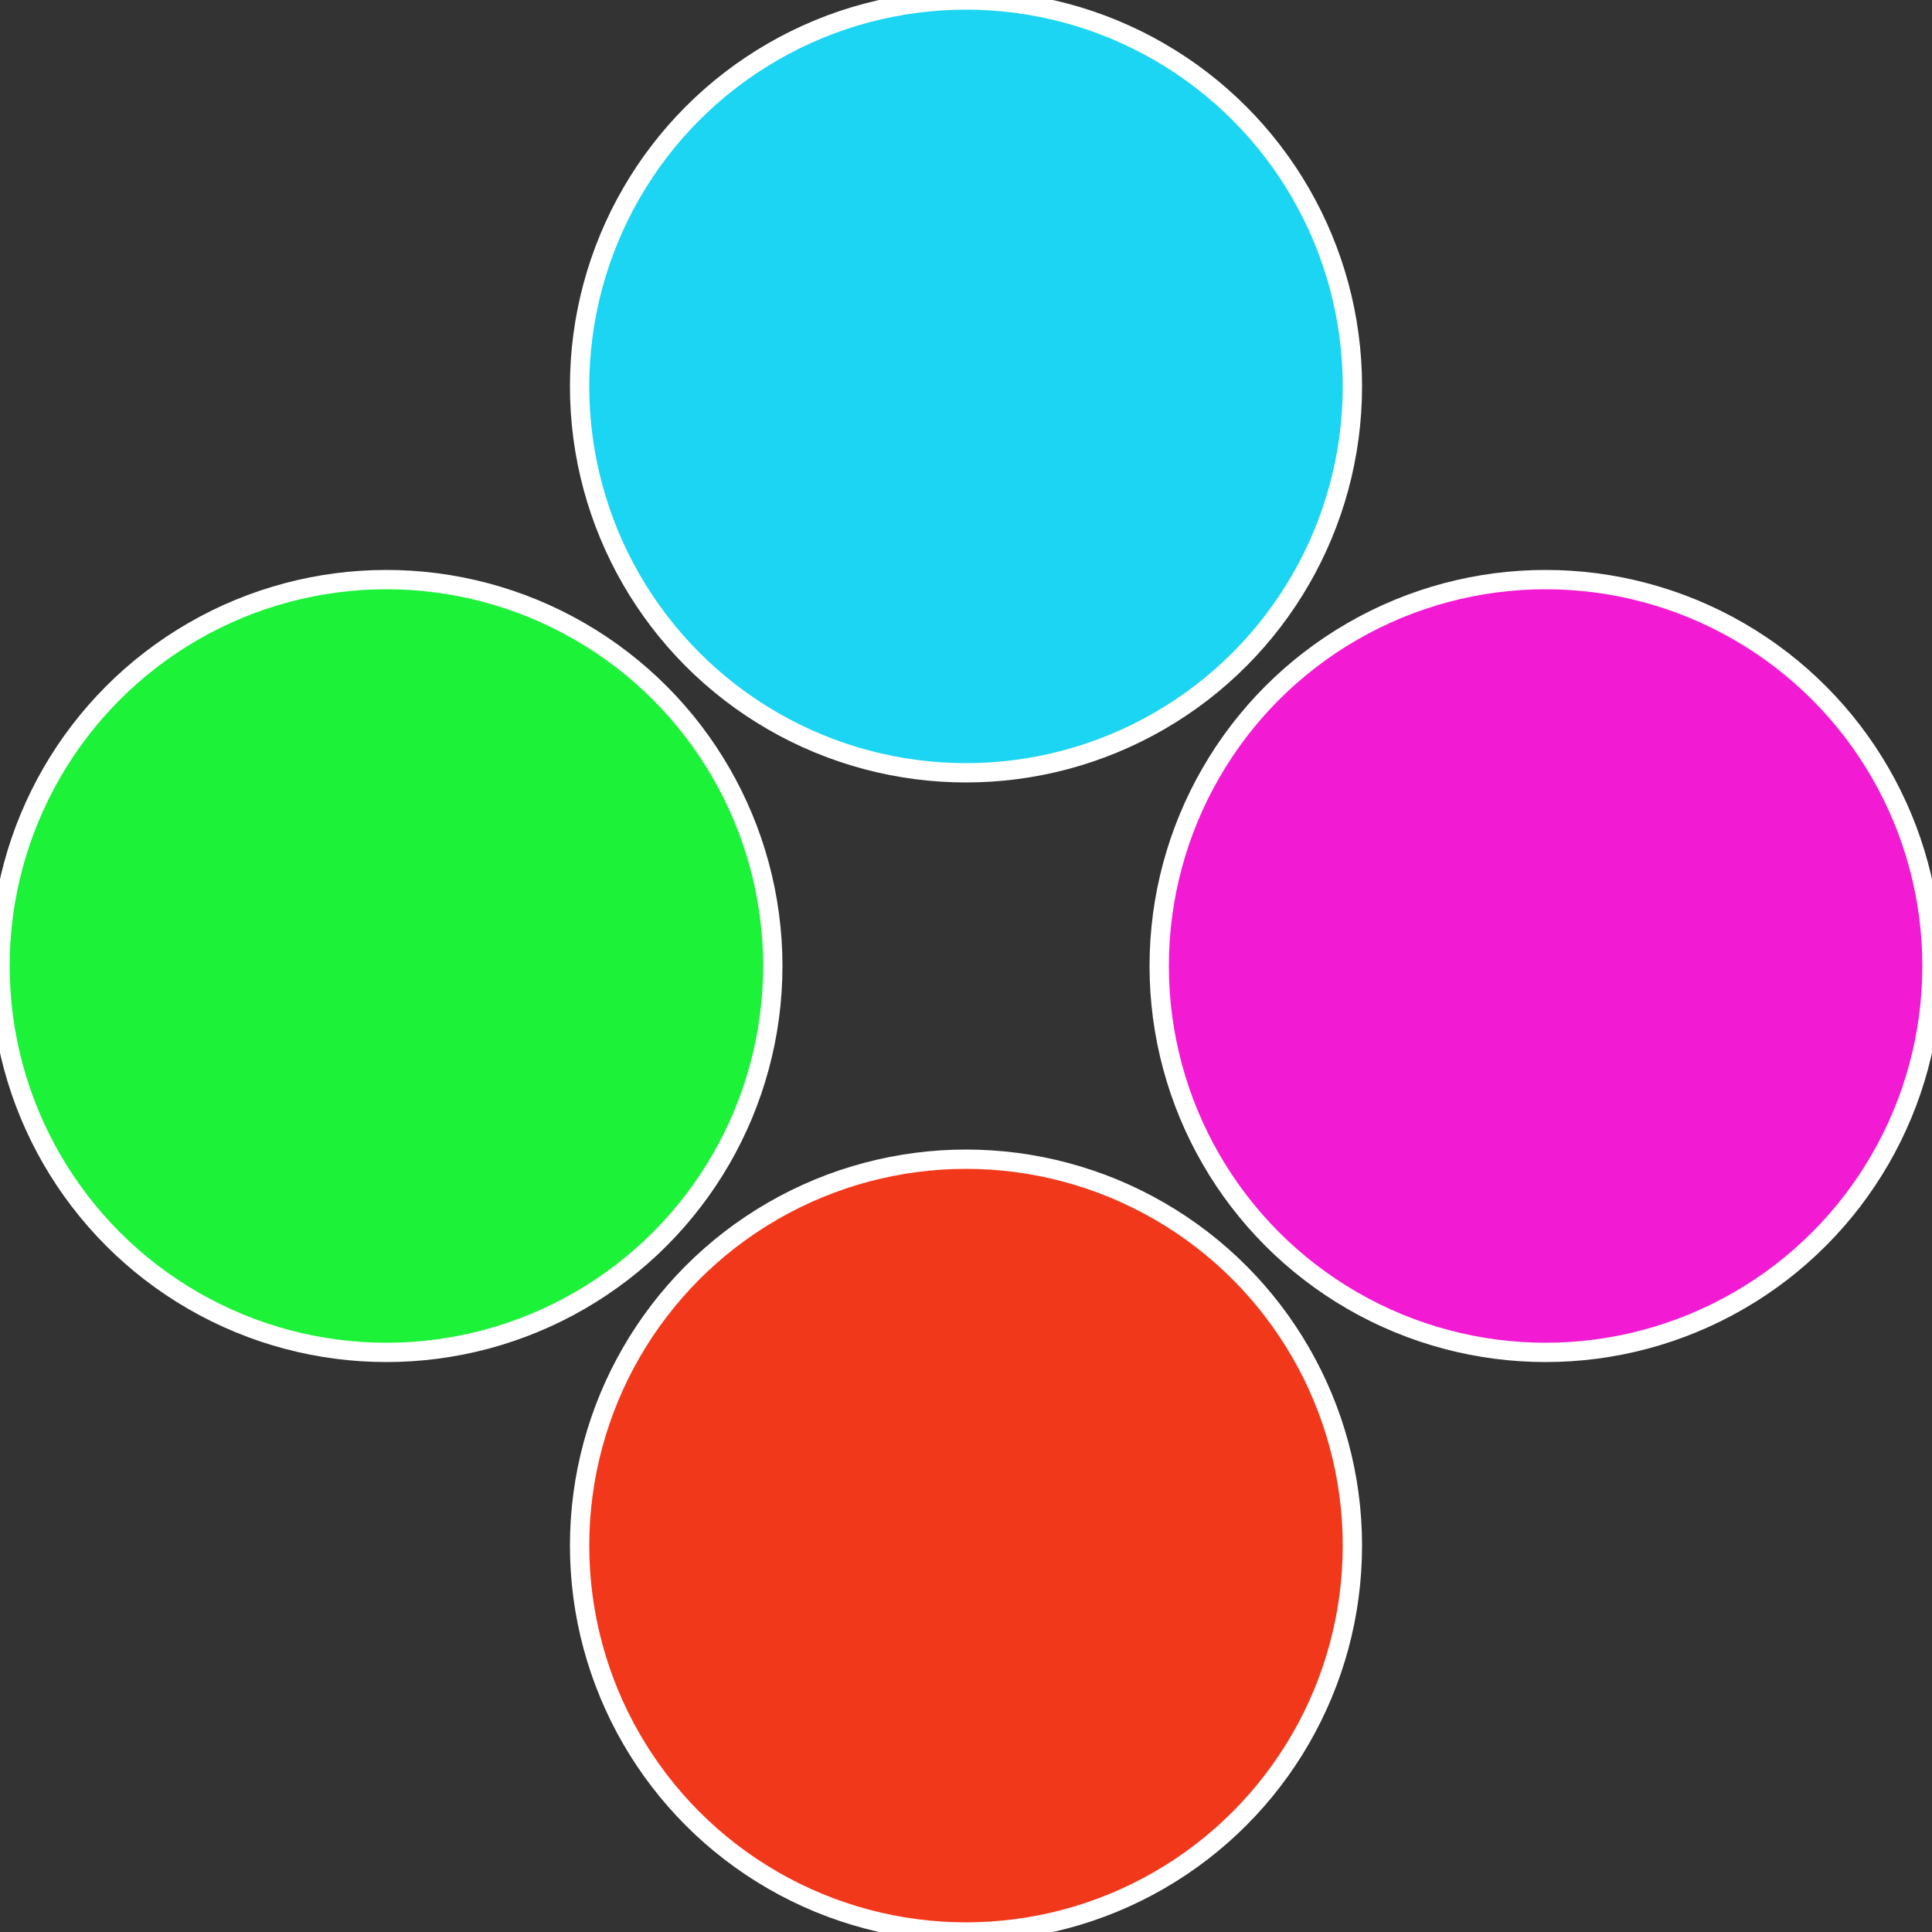
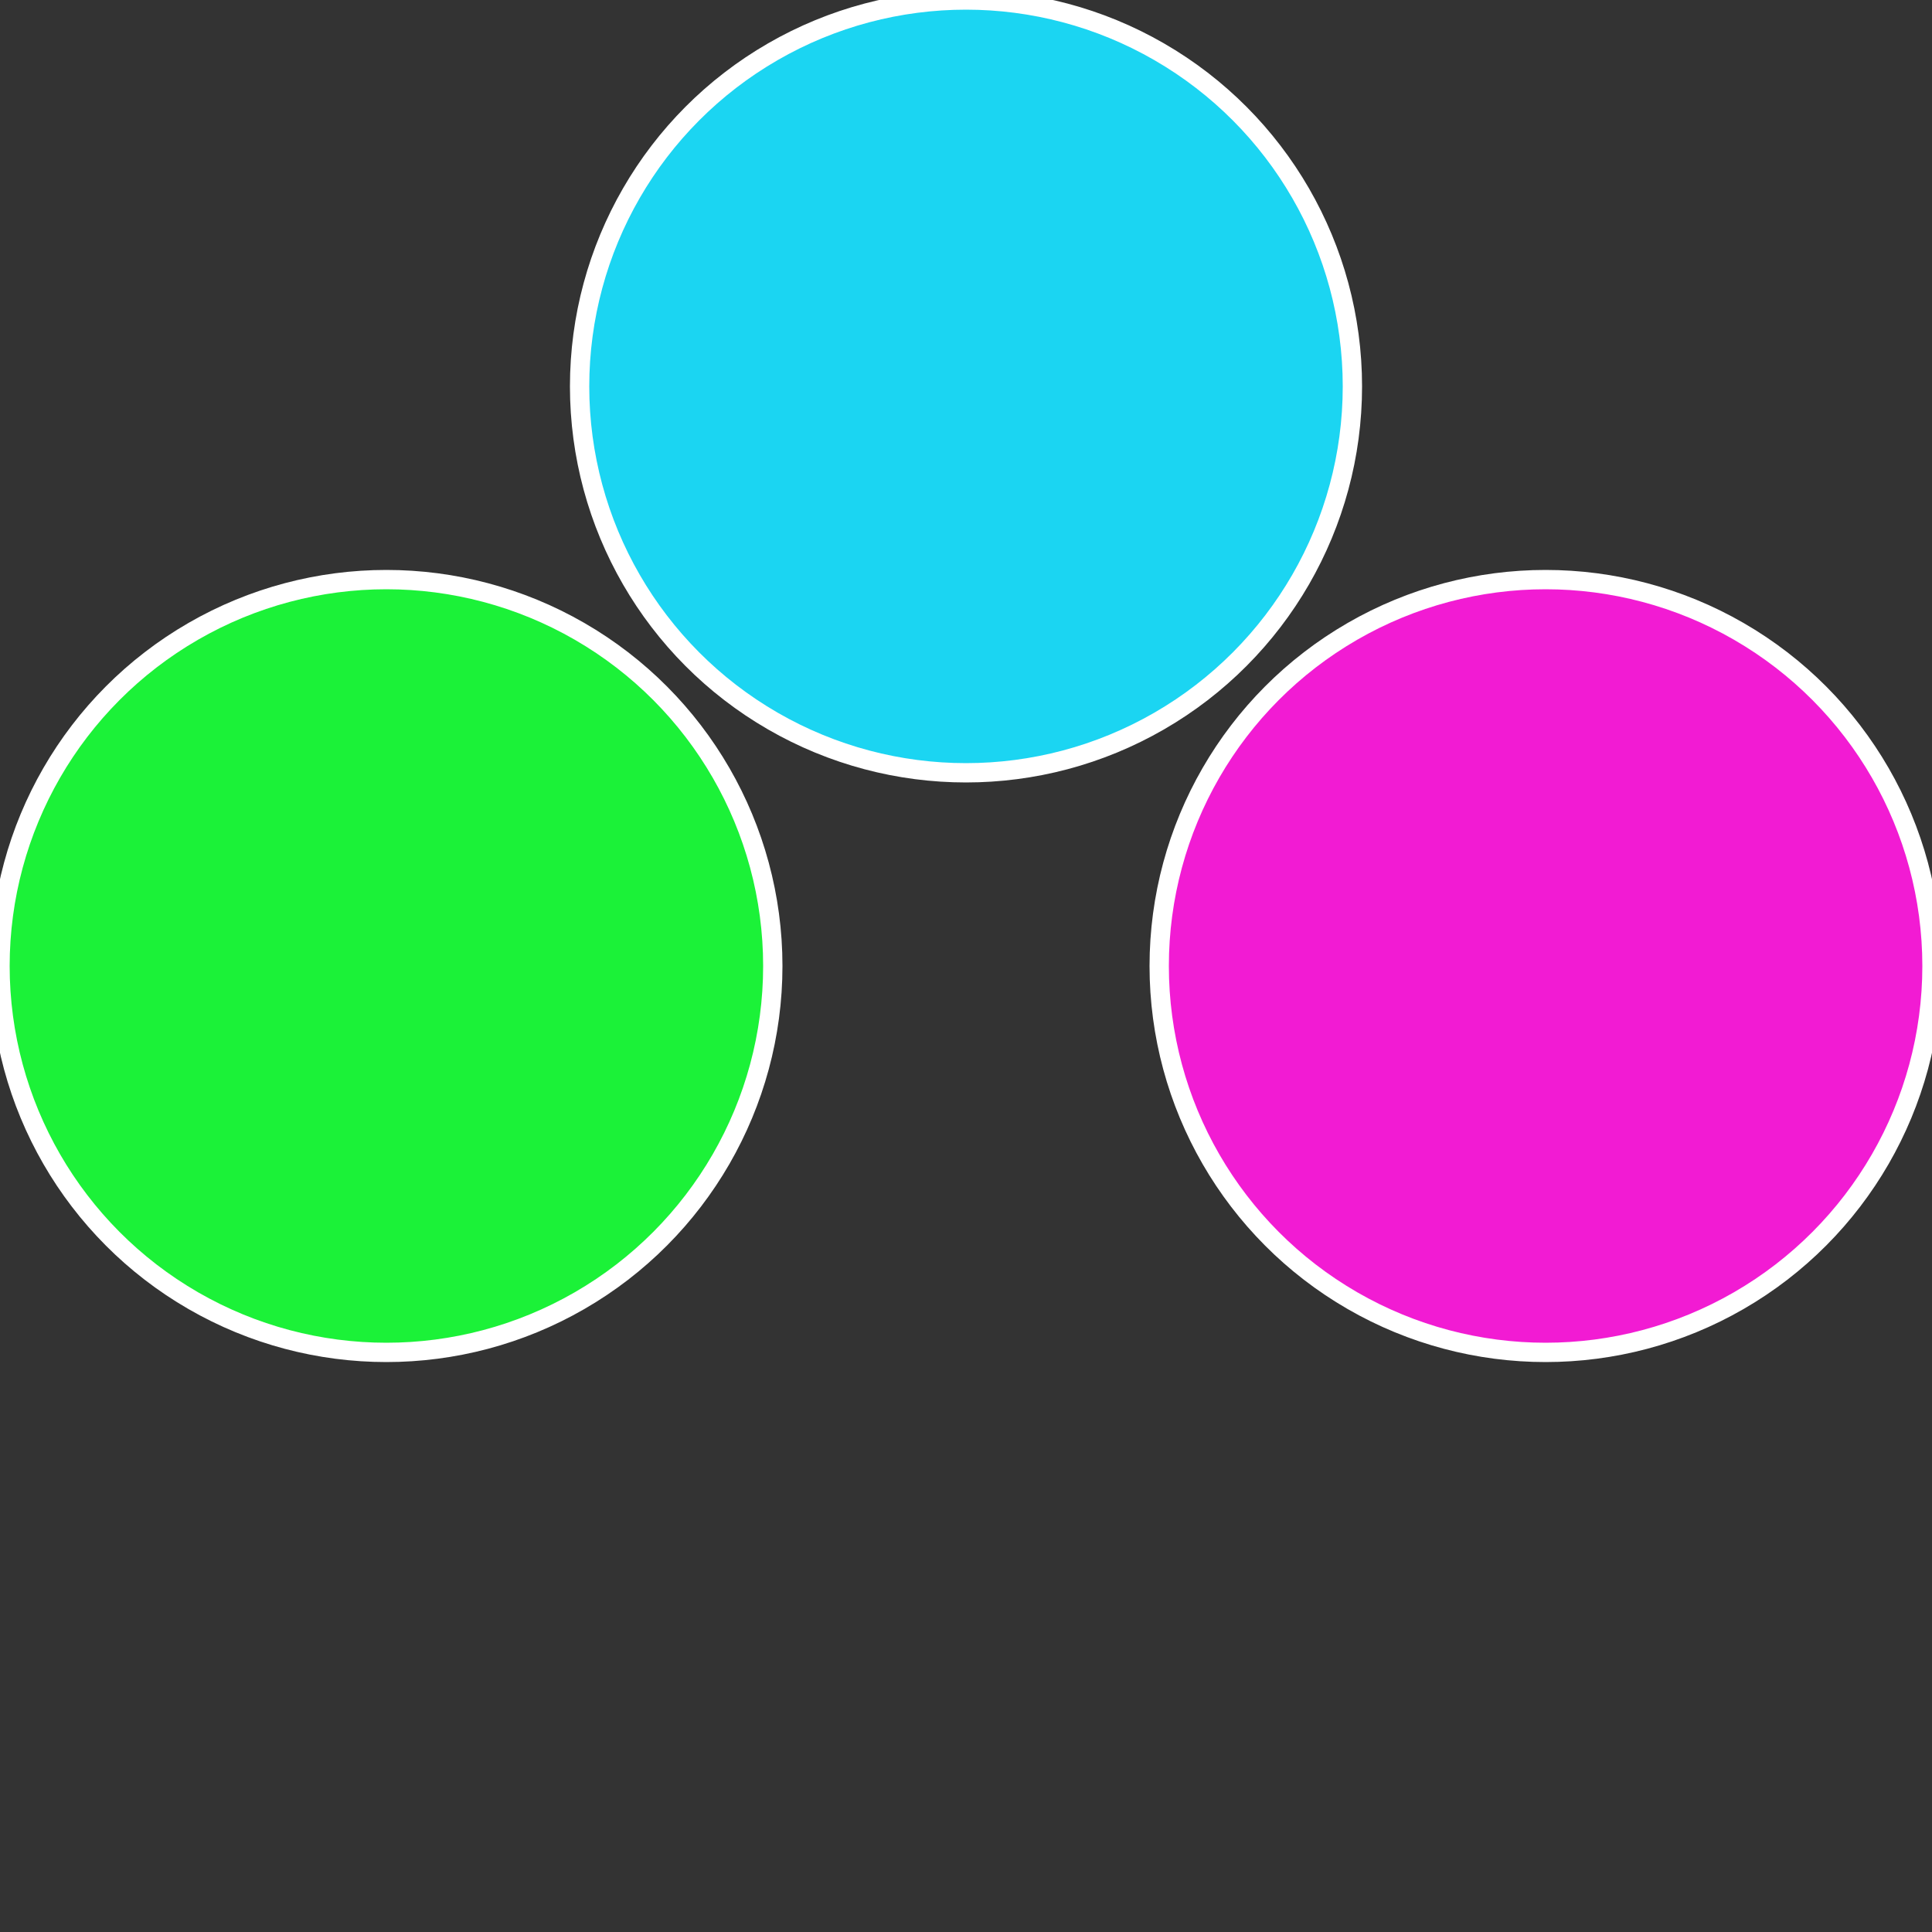
<svg xmlns="http://www.w3.org/2000/svg" width="500" height="500" viewBox="-1 -1 2 2">
  <rect x="-1" y="-1" width="2" height="2" fill="#333333" stroke="none" />
  <circle cx="0.6" cy="0" r="0.4" fill="#f21bd3" stroke="#fff" stroke-width="1%" />
-   <circle cx="3.6739403974421E-17" cy="0.6" r="0.4" fill="#f2381b" stroke="#fff" stroke-width="1%" />
  <circle cx="-0.6" cy="7.3478807948841E-17" r="0.4" fill="#1bf238" stroke="#fff" stroke-width="1%" />
  <circle cx="-1.1021821192326E-16" cy="-0.6" r="0.4" fill="#1bd5f2" stroke="#fff" stroke-width="1%" />
</svg>